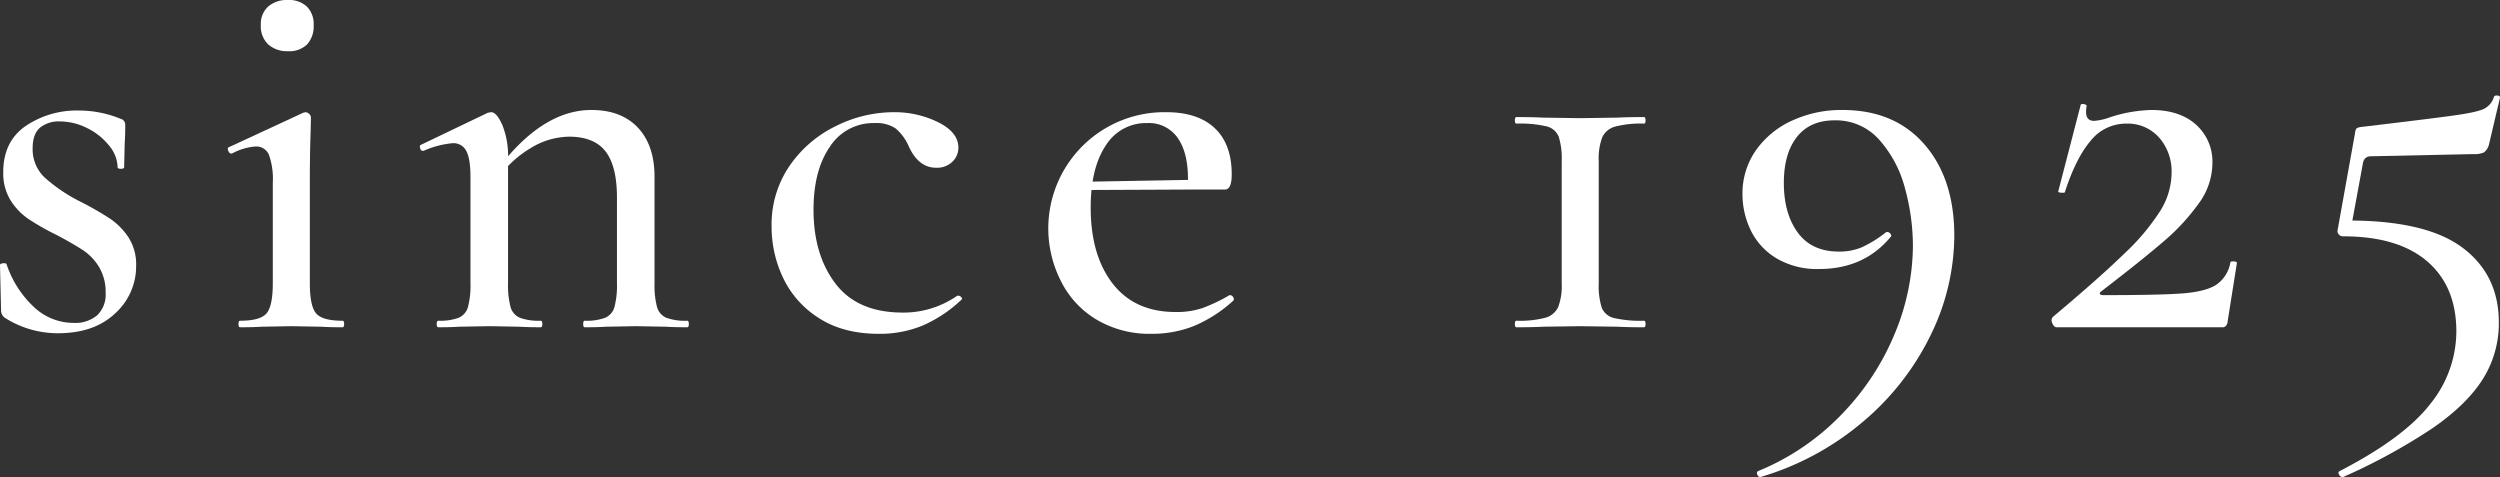
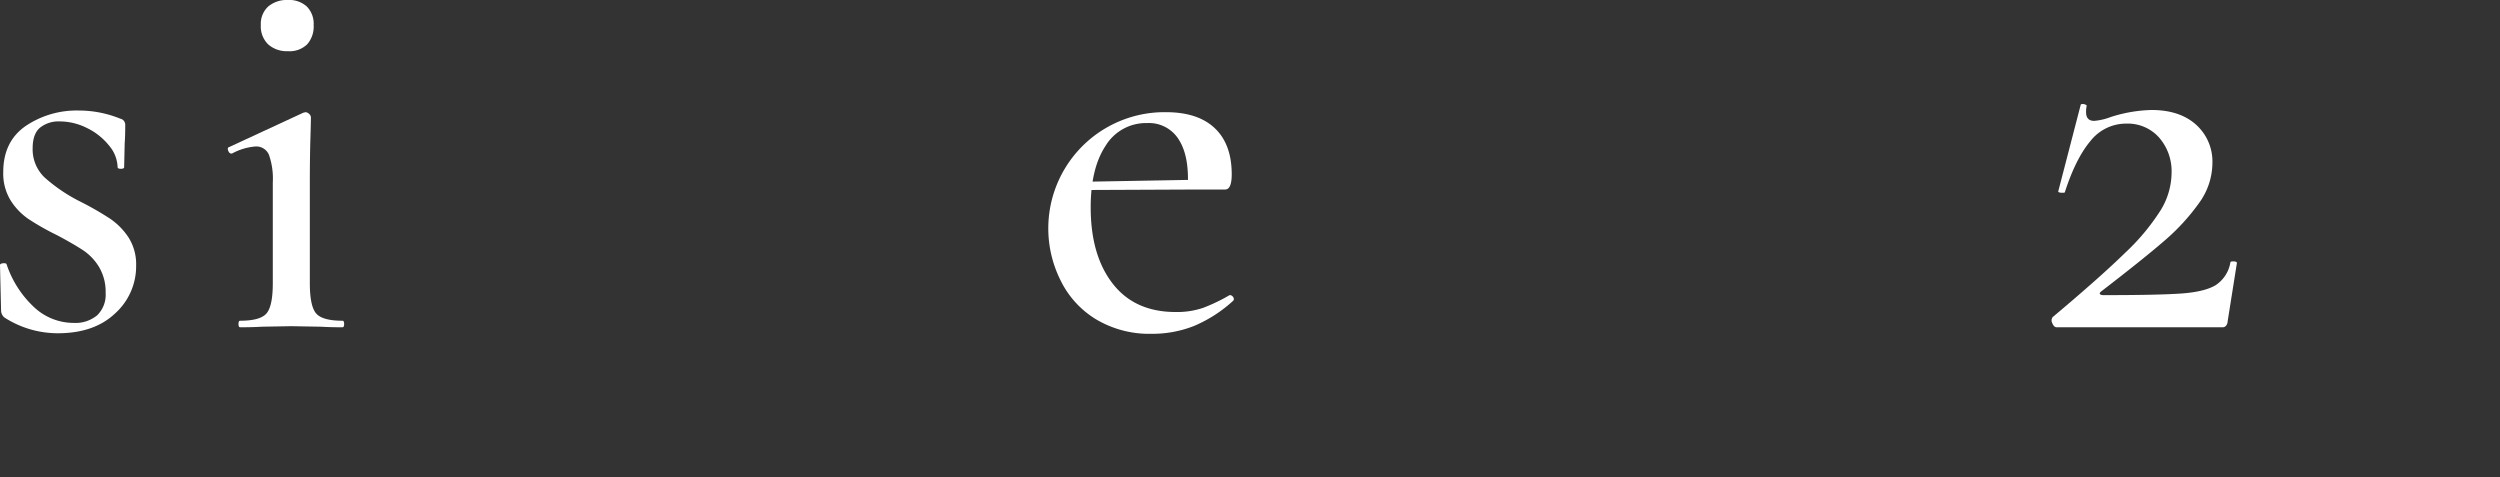
<svg xmlns="http://www.w3.org/2000/svg" width="612.125" height="116.818" viewBox="0 0 612.125 116.818">
  <rect x="0" y="0" width="612.125" height="116.818" fill="#333333" stroke="none" />
  <g id="tate_05" transform="translate(0 116.818) rotate(-90)">
    <g id="グループ_176" data-name="グループ 176">
      <path id="パス_948" data-name="パス 948" d="M1091.367,7604.774a40.069,40.069,0,0,0-5.866,8.666,74.575,74.575,0,0,1-4.2,7.334,16.6,16.6,0,0,1-4.6,4.533,12.234,12.234,0,0,1-6.933,1.867,15.514,15.514,0,0,1-11.666-5.135q-4.869-5.133-4.867-14.065a24.078,24.078,0,0,1,3.867-13.065,2.3,2.3,0,0,1,1.6-.8l11.2-.268c.267,0,.421.243.467.733s-.022.777-.2.867a25.209,25.209,0,0,0-10.533,6.732,14.159,14.159,0,0,0-3.867,9.666,8.35,8.35,0,0,0,1.867,5.8,6.991,6.991,0,0,0,5.466,2.066,11.868,11.868,0,0,0,6.334-1.6,13.012,13.012,0,0,0,4.133-3.933q1.532-2.336,3.667-6.334a61.829,61.829,0,0,1,4-7.065,15.592,15.592,0,0,1,4.532-4.333,12.557,12.557,0,0,1,6.933-1.8q7.465,0,11.267,5.466a22.32,22.32,0,0,1,3.8,13.067,26.721,26.721,0,0,1-2,10.133,1.494,1.494,0,0,1-1.466,1.2q-2.934,0-4.533-.134l-5.867-.133c-.266,0-.4-.268-.4-.8s.134-.8.4-.8a8.549,8.549,0,0,0,5.334-2.133,15.584,15.584,0,0,0,4.266-5.4,14.886,14.886,0,0,0,1.6-6.6,7.263,7.263,0,0,0-1.533-4.867q-1.535-1.8-5-1.8A9.51,9.51,0,0,0,1091.367,7604.774Z" transform="translate(-1018.014 -7593.842)" fill="#fff" />
      <path id="パス_949" data-name="パス 949" d="M1055.473,7651.176c.534,0,.8.133.8.4q0,4.931,1.8,6.465t7.4,1.534h24.666a17.641,17.641,0,0,0,6.733-.934,3.356,3.356,0,0,0,2.067-3.332,14.341,14.341,0,0,0-1.734-5.733v-.134c0-.356.244-.624.734-.8s.777-.09.866.266l8.4,18.133.134.534a1.383,1.383,0,0,1-.4.866,1.206,1.206,0,0,1-.934.467q-.934,0-5.333-.132t-10.4-.135h-24.8q-5.6,0-7.4,1.534t-1.8,6.465c0,.268-.266.4-.8.4s-.8-.134-.8-.4q0-3.2.134-5.2l.132-7.333-.132-7.333q-.135-2-.134-5.2Q1054.674,7651.175,1055.473,7651.176Zm68.465,7.267a6.127,6.127,0,0,1,4.733-1.8,5.751,5.751,0,0,1,4.533,1.8,7.056,7.056,0,0,1,1.6,4.865,6.371,6.371,0,0,1-1.6,4.6,6,6,0,0,1-4.533,1.667,6.555,6.555,0,0,1-4.733-1.6,6.168,6.168,0,0,1-1.667-4.667A6.872,6.872,0,0,1,1123.938,7658.443Z" transform="translate(-1017.986 -7592.779)" fill="#fff" />
-       <path id="パス_950" data-name="パス 950" d="M1055.473,7698.811c.534,0,.8.134.8.4a13.016,13.016,0,0,0,.733,5,4.05,4.05,0,0,0,2.667,2.267,20.9,20.9,0,0,0,5.8.6h26q4.4,0,6.334-1a3.517,3.517,0,0,0,1.933-3.4,22.3,22.3,0,0,0-1.867-7.065v-.268c0-.267.22-.468.667-.6s.711-.066.8.2l7.866,16.4.134.8q0,1.332-3.133,2.732a20.285,20.285,0,0,1-8.2,1.4h-30.533a20.982,20.982,0,0,0-5.8.6,4.045,4.045,0,0,0-2.667,2.269,13.462,13.462,0,0,0-.733,5.133c0,.268-.266.4-.8.4s-.8-.132-.8-.4q0-3.2.134-5.2l.132-7.332-.132-7.467q-.135-1.869-.134-5.065Q1054.674,7698.811,1055.473,7698.811Zm0,35.866c.534,0,.8.134.8.4a13.019,13.019,0,0,0,.733,5,4.049,4.049,0,0,0,2.667,2.268,20.982,20.982,0,0,0,5.8.6h20.933q7.731,0,11.333-2.8t3.6-8.932a18.348,18.348,0,0,0-2.8-9.4,26.3,26.3,0,0,0-7.466-8.066l1.6-.533q15.2,11.2,15.2,23.466,0,7.33-4.333,11.4t-12.067,4.065h-26a20.93,20.93,0,0,0-5.8.6,4.041,4.041,0,0,0-2.667,2.266,13.471,13.471,0,0,0-.733,5.134c0,.267-.266.4-.8.4s-.8-.133-.8-.4q0-3.2.134-5.2l.132-7.333-.132-7.334q-.135-2-.134-5.2Q1054.674,7734.677,1055.473,7734.677Z" transform="translate(-1017.986 -7591.883)" fill="#fff" />
-       <path id="パス_951" data-name="パス 951" d="M1056.9,7790.832a23.58,23.58,0,0,1,9.8-8.8,29.014,29.014,0,0,1,12.665-2.867,25.419,25.419,0,0,1,14.867,4.4,29.29,29.29,0,0,1,9.733,11.334,31.768,31.768,0,0,1,3.4,14.133,24.109,24.109,0,0,1-2.467,10.934q-2.468,4.932-6.2,4.933a4.741,4.741,0,0,1-3.467-1.467,5.4,5.4,0,0,1-1.467-4q0-4.269,5.2-6.667a12,12,0,0,0,4.4-3.2,8.462,8.462,0,0,0,1.333-5.2,12.6,12.6,0,0,0-5.8-10.934q-5.8-4-15.4-4-11.069,0-18.133,5.4T1058.3,7811.3a22.977,22.977,0,0,0,4.134,13.332v.266a.954.954,0,0,1-.4.733c-.267.221-.489.2-.667-.065a33,33,0,0,1-6.266-9.468,27.471,27.471,0,0,1-2-10.665Q1053.1,7796.764,1056.9,7790.832Z" transform="translate(-1018.017 -7590.24)" fill="#fff" />
      <path id="パス_952" data-name="パス 952" d="M1056.637,7857.337a22.779,22.779,0,0,1,9.466-8.668,28.456,28.456,0,0,1,41.266,25.732q0,7.868-3.933,12t-11.267,4.134q-3.734,0-3.733-1.6v-9.2q7.866.532,12.066-2.065a8.576,8.576,0,0,0,4.2-7.8,11.585,11.585,0,0,0-5.533-10.2q-5.534-3.669-15.132-3.666-11.735,0-18.666,5.4t-6.933,15.4a19.877,19.877,0,0,0,1,6.668,42.209,42.209,0,0,0,3.133,6.532v.134a.925.925,0,0,1-.467.732.711.711,0,0,1-.866.066,33.4,33.4,0,0,1-6.2-9.6,27.594,27.594,0,0,1-1.934-10.4A25.407,25.407,0,0,1,1056.637,7857.337Zm33.666-4.534.533,29.866h-2.4l-.133-29.732Z" transform="translate(-1018.017 -7588.947)" fill="#fff" />
-       <path id="パス_953" data-name="パス 953" d="M1101.339,7968.422a4.281,4.281,0,0,0,2.532-3,28.653,28.653,0,0,0,.667-7.332q0-.4.8-.4t.8.4q0,4-.133,6.4l-.134,9.2.134,9.2q.131,2.266.133,6.4,0,.4-.8.4t-.8-.4a24.867,24.867,0,0,0-.733-7.066,4.9,4.9,0,0,0-2.6-3.133,14.735,14.735,0,0,0-5.867-.867h-29.866a17.725,17.725,0,0,0-6,.733,4.261,4.261,0,0,0-2.533,3,28.61,28.61,0,0,0-.667,7.333c0,.267-.266.4-.8.4s-.8-.133-.8-.4q0-4,.134-6.4l.132-9.2-.132-9.2q-.135-2.269-.134-6.4,0-.4.8-.4c.534,0,.8.133.8.4a24.858,24.858,0,0,0,.733,7.067,4.908,4.908,0,0,0,2.6,3.132,14.8,14.8,0,0,0,5.866.868h29.866A17.817,17.817,0,0,0,1101.339,7968.422Z" transform="translate(-1017.986 -7586.773)" fill="#fff" />
-       <path id="パス_954" data-name="パス 954" d="M1072.372,8020.49a16.23,16.23,0,0,1,6.933-6.2,20.351,20.351,0,0,1,8.6-1.934,18.4,18.4,0,0,1,10.666,3.2,21.748,21.748,0,0,1,7.334,8.8,28.787,28.787,0,0,1,2.666,12.532q0,12.667-8.4,20t-22.4,7.332a55.621,55.621,0,0,1-24.066-5.666,64.722,64.722,0,0,1-21.266-16.467,68.651,68.651,0,0,1-13.733-25.332c-.088-.267.09-.514.533-.734s.756-.155.934.2a59.692,59.692,0,0,0,14.2,20.731,62.717,62.717,0,0,0,19.866,12.866,56.6,56.6,0,0,0,21,4.268,53.4,53.4,0,0,0,14.133-1.935,28.7,28.7,0,0,0,11.866-6.266,14.173,14.173,0,0,0,4.8-11q0-6-4.066-9.2t-11.267-3.2q-7.467,0-12.132,3.4t-4.667,10.066a14.128,14.128,0,0,0,1.067,5.665,29.139,29.139,0,0,0,3.6,5.8.548.548,0,0,1,.133.4.954.954,0,0,1-.4.734c-.266.22-.489.287-.667.2q-8-6.535-8-17.6A19.4,19.4,0,0,1,1072.372,8020.49Z" transform="translate(-1018.686 -7585.711)" fill="#fff" />
      <path id="パス_955" data-name="パス 955" d="M1072.873,8104.577a53.669,53.669,0,0,0,10.467,8.734,17.758,17.758,0,0,0,9.067,2.667,12.544,12.544,0,0,0,8.732-3.067,10.269,10.269,0,0,0,3.4-8,11.105,11.105,0,0,0-4.266-8.8q-4.268-3.6-12.533-6.266c-.09,0-.134-.18-.134-.534q0-1.2.4-1.067l21.066,5.468c.177,0,.267.178.267.534a1.4,1.4,0,0,1-.2.732c-.133.221-.245.287-.332.2a6.293,6.293,0,0,0-1.467-.134q-2.135,0-2.133,2a14.806,14.806,0,0,0,.933,4,35.3,35.3,0,0,1,1.733,10q0,6.93-3.6,10.933a12.131,12.131,0,0,1-9.466,4,16.816,16.816,0,0,1-9.8-3.334,51.522,51.522,0,0,1-9.133-8.4q-4.4-5.07-12.4-15.466c-.267-.357-.489-.467-.667-.333s-.267.42-.267.865q0,13.468.4,19.066t2,8.333a8.262,8.262,0,0,0,5.6,3.668c.176,0,.266.221.266.665,0,.623-.134.933-.4.933l-14.267-2.265a1.7,1.7,0,0,1-1-.333,1.022,1.022,0,0,1-.466-.868v-40.665q0-.668,1-1.065a1.327,1.327,0,0,1,1.533.133Q1066.937,8098.51,1072.873,8104.577Z" transform="translate(-1017.986 -7584.268)" fill="#fff" />
-       <path id="パス_956" data-name="パス 956" d="M1074.839,8185.906q-6.669,8.868-18.266,8.866a25.561,25.561,0,0,1-13.8-3.865q-6.2-3.87-12-12.2a144.039,144.039,0,0,1-12.066-22.064v-.135a.984.984,0,0,1,.6-.866c.4-.223.69-.157.868.2q8.133,15.731,16.4,22.132a28.422,28.422,0,0,0,17.732,6.4q11.066,0,17.2-7.132t6.133-20.6a1.331,1.331,0,0,1,.467-1.068,1.268,1.268,0,0,1,1.134-.266l23.732,4.267a1.852,1.852,0,0,1,1.134.4,3.417,3.417,0,0,1,.333,1.333q2,16.8,2.8,22.532t1.667,7.4a4.77,4.77,0,0,0,2.867,2.333c.267.087.377.376.333.866s-.246.687-.6.6l-11.333-2.666a3.45,3.45,0,0,1-2-1.266,5.511,5.511,0,0,1-.4-2.467l-.534-25.2q0-1.736-2-2l-16.666-3.067,2.933-.4Q1081.5,8177.041,1074.839,8185.906Z" transform="translate(-1018.685 -7582.934)" fill="#fff" />
    </g>
  </g>
</svg>